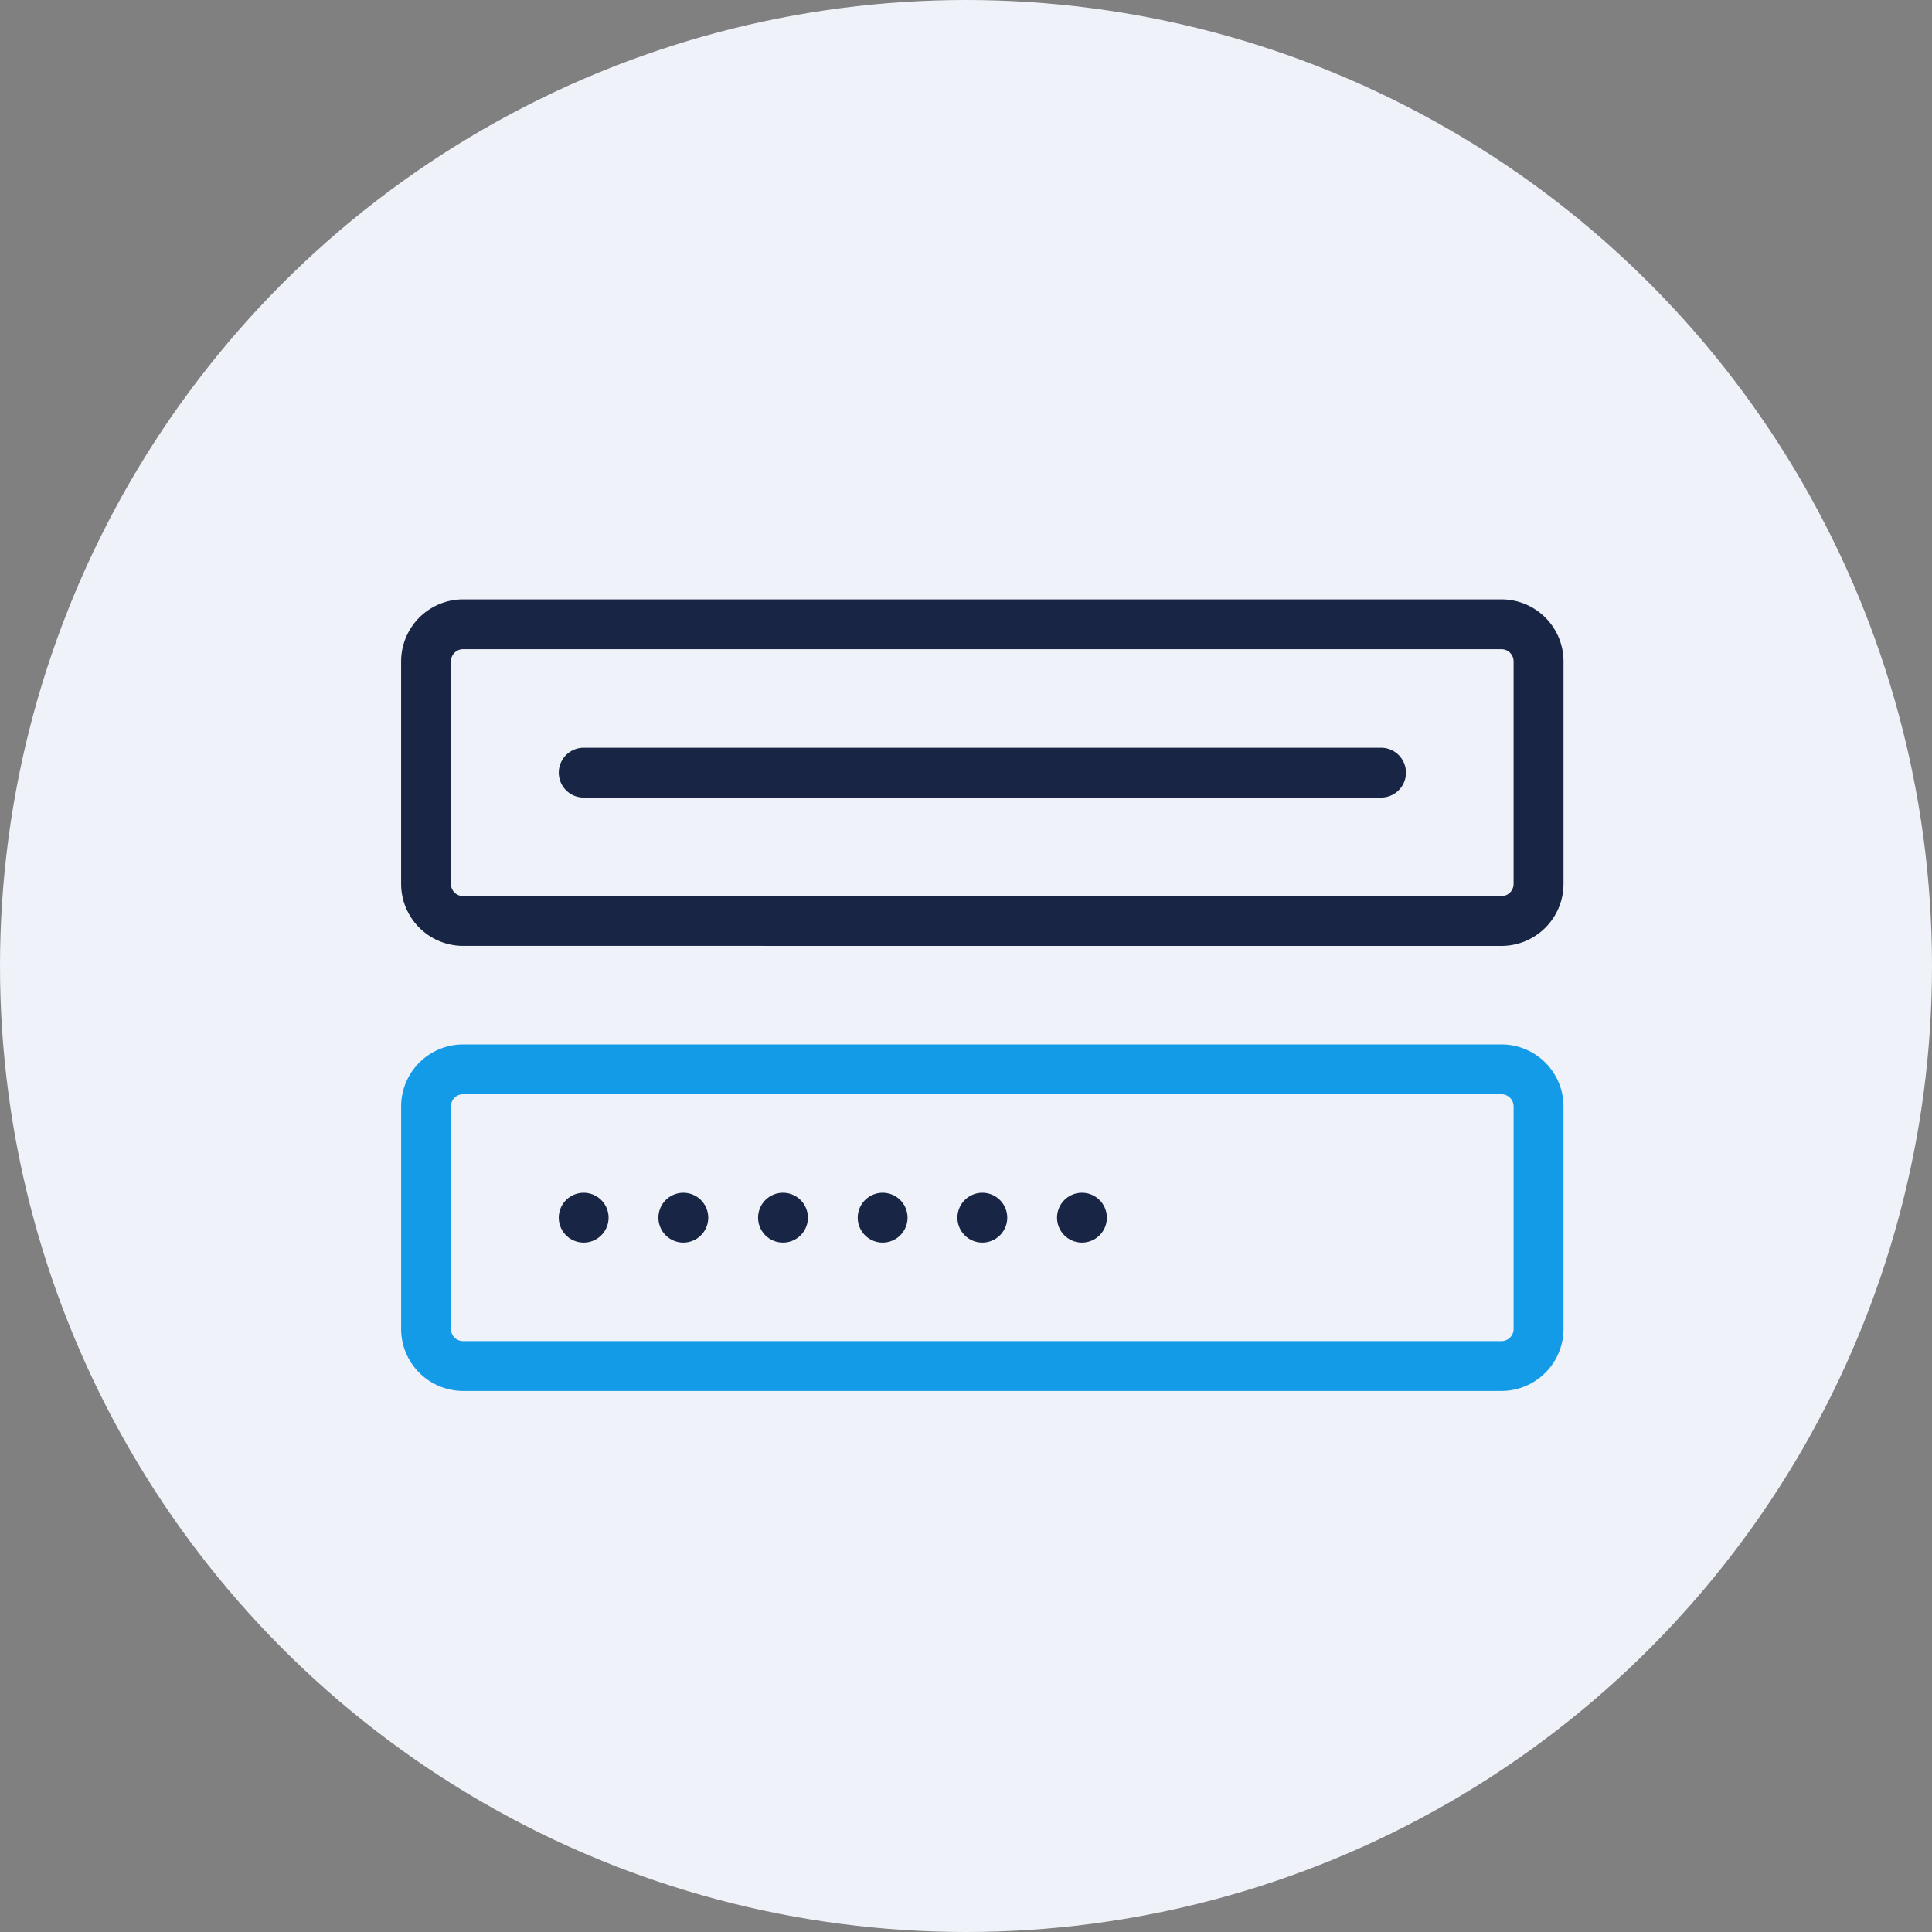
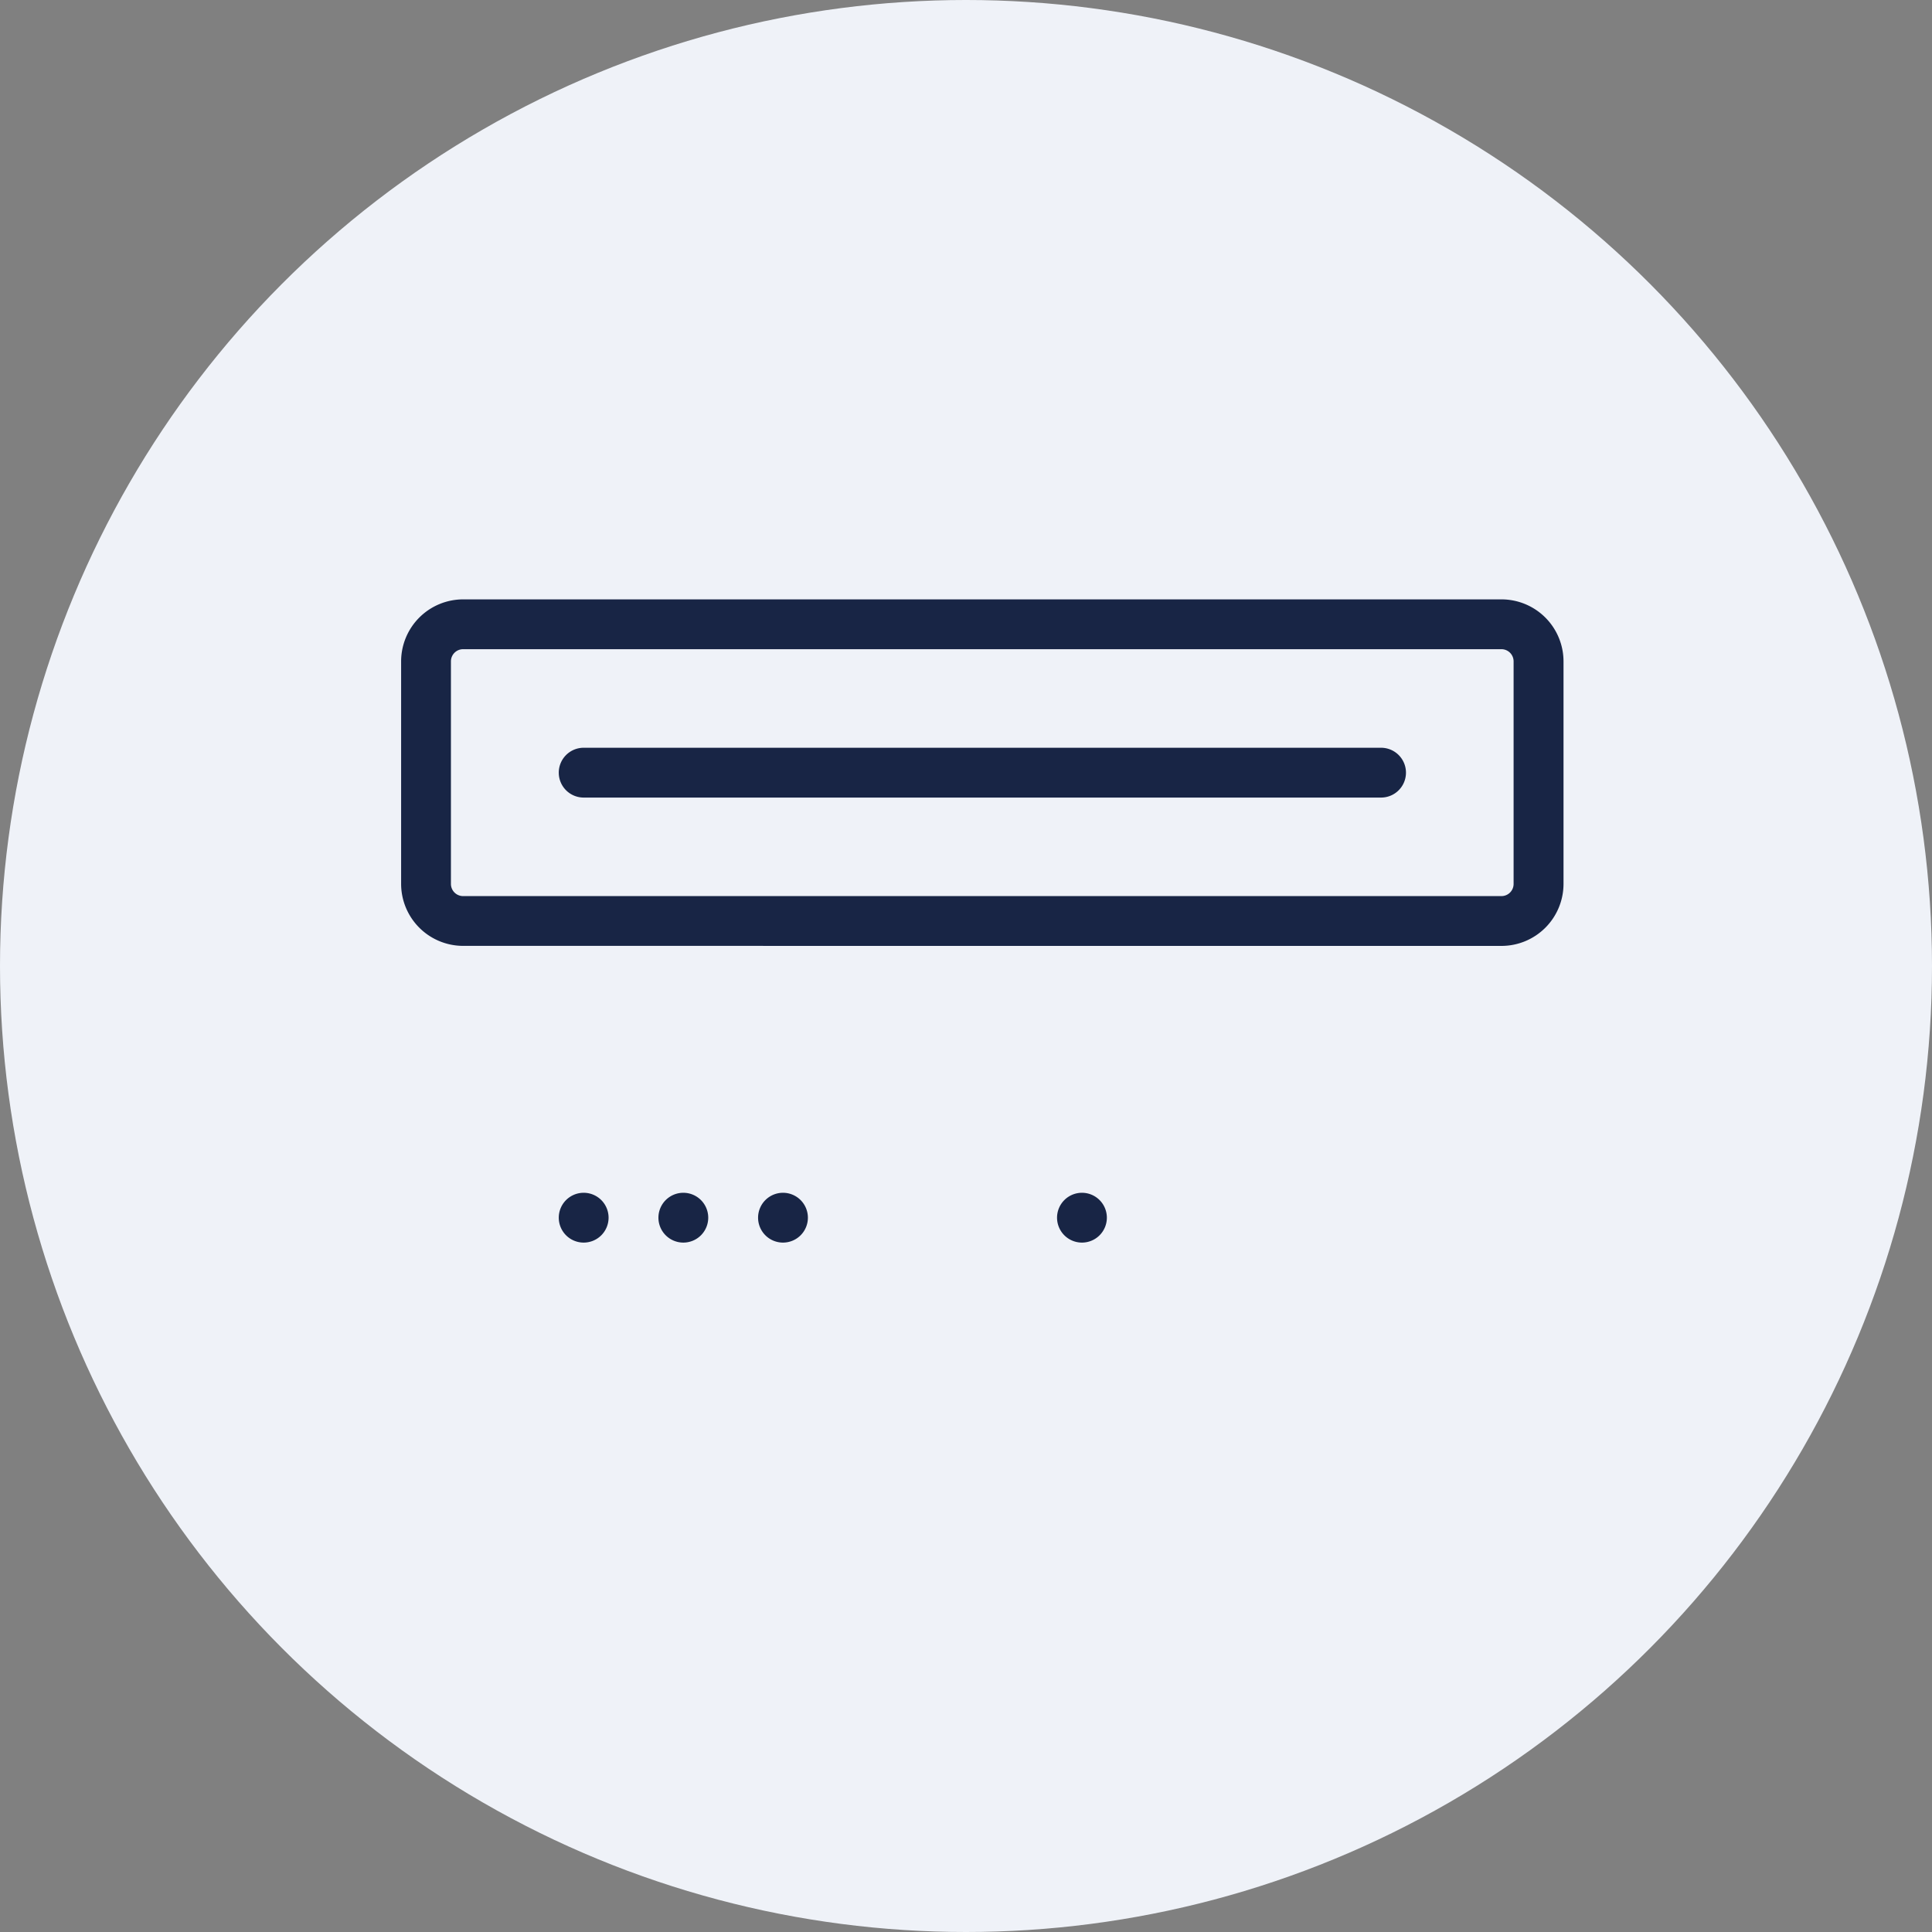
<svg xmlns="http://www.w3.org/2000/svg" width="55" height="55" viewBox="0 0 55 55">
  <rect x="0" y="0" width="55" height="55" fill="#808080" stroke="none" />
  <defs>
    <clipPath id="clip-path">
      <rect id="Rectangle_5499" data-name="Rectangle 5499" width="33.092" height="22.534" fill="none" />
    </clipPath>
  </defs>
  <g id="ss-icon-unique-login" transform="translate(-937 -2234)">
    <circle id="Ellipse_9394" data-name="Ellipse 9394" cx="27.5" cy="27.5" r="27.5" transform="translate(937 2234)" fill="#eff2f8" />
    <g id="Group_18676" data-name="Group 18676" transform="translate(948.419 2251.063)">
      <g id="Group_18675" data-name="Group 18675" transform="translate(0 0)" clip-path="url(#clip-path)">
        <path id="Path_31568" data-name="Path 31568" d="M1.765,9.864A1.767,1.767,0,0,1,0,8.1V1.765A1.767,1.767,0,0,1,1.765,0H31.326a1.767,1.767,0,0,1,1.765,1.765V8.1a1.767,1.767,0,0,1-1.765,1.765Zm0-8.446a.347.347,0,0,0-.347.347V8.1a.347.347,0,0,0,.347.347H31.323A.346.346,0,0,0,31.67,8.1l0-6.335a.347.347,0,0,0-.347-.347Z" transform="translate(0 0)" fill="#182545" />
        <path id="Path_31569" data-name="Path 31569" d="M5.967,6.325h0a.709.709,0,0,1,.709-.709h22.7a.709.709,0,1,1,0,1.418H6.676a.709.709,0,0,1-.709-.709" transform="translate(-1.479 -1.392)" fill="#182545" />
-         <path id="Path_31570" data-name="Path 31570" d="M1.765,26.71A1.767,1.767,0,0,1,0,24.946V18.611a1.767,1.767,0,0,1,1.765-1.765H31.326a1.767,1.767,0,0,1,1.765,1.765v6.335a1.767,1.767,0,0,1-1.765,1.764Zm0-8.446a.347.347,0,0,0-.347.347v6.335a.347.347,0,0,0,.347.346H31.323a.346.346,0,0,0,.347-.346l0-6.335a.347.347,0,0,0-.347-.347Z" transform="translate(0 -4.176)" fill="#139be8" />
        <path id="Path_31571" data-name="Path 31571" d="M5.967,23.171h0a.709.709,0,1,1,.709.709.709.709,0,0,1-.709-.709" transform="translate(-1.479 -5.569)" fill="#182545" />
        <path id="Path_31572" data-name="Path 31572" d="M9.74,23.171h0a.709.709,0,1,1,.709.709.709.709,0,0,1-.709-.709" transform="translate(-2.415 -5.569)" fill="#182545" />
        <path id="Path_31573" data-name="Path 31573" d="M13.512,23.171h0a.709.709,0,1,1,.709.709.709.709,0,0,1-.709-.709" transform="translate(-3.35 -5.569)" fill="#182545" />
-         <path id="Path_31574" data-name="Path 31574" d="M17.284,23.171h0a.709.709,0,1,1,.709.709.709.709,0,0,1-.709-.709" transform="translate(-4.285 -5.569)" fill="#182545" />
-         <path id="Path_31575" data-name="Path 31575" d="M21.057,23.171h0a.709.709,0,1,1,.709.709.709.709,0,0,1-.709-.709" transform="translate(-5.22 -5.569)" fill="#182545" />
        <path id="Path_31576" data-name="Path 31576" d="M24.829,23.171h0a.709.709,0,1,1,.709.709.709.709,0,0,1-.709-.709" transform="translate(-6.156 -5.569)" fill="#182545" />
      </g>
    </g>
  </g>
</svg>